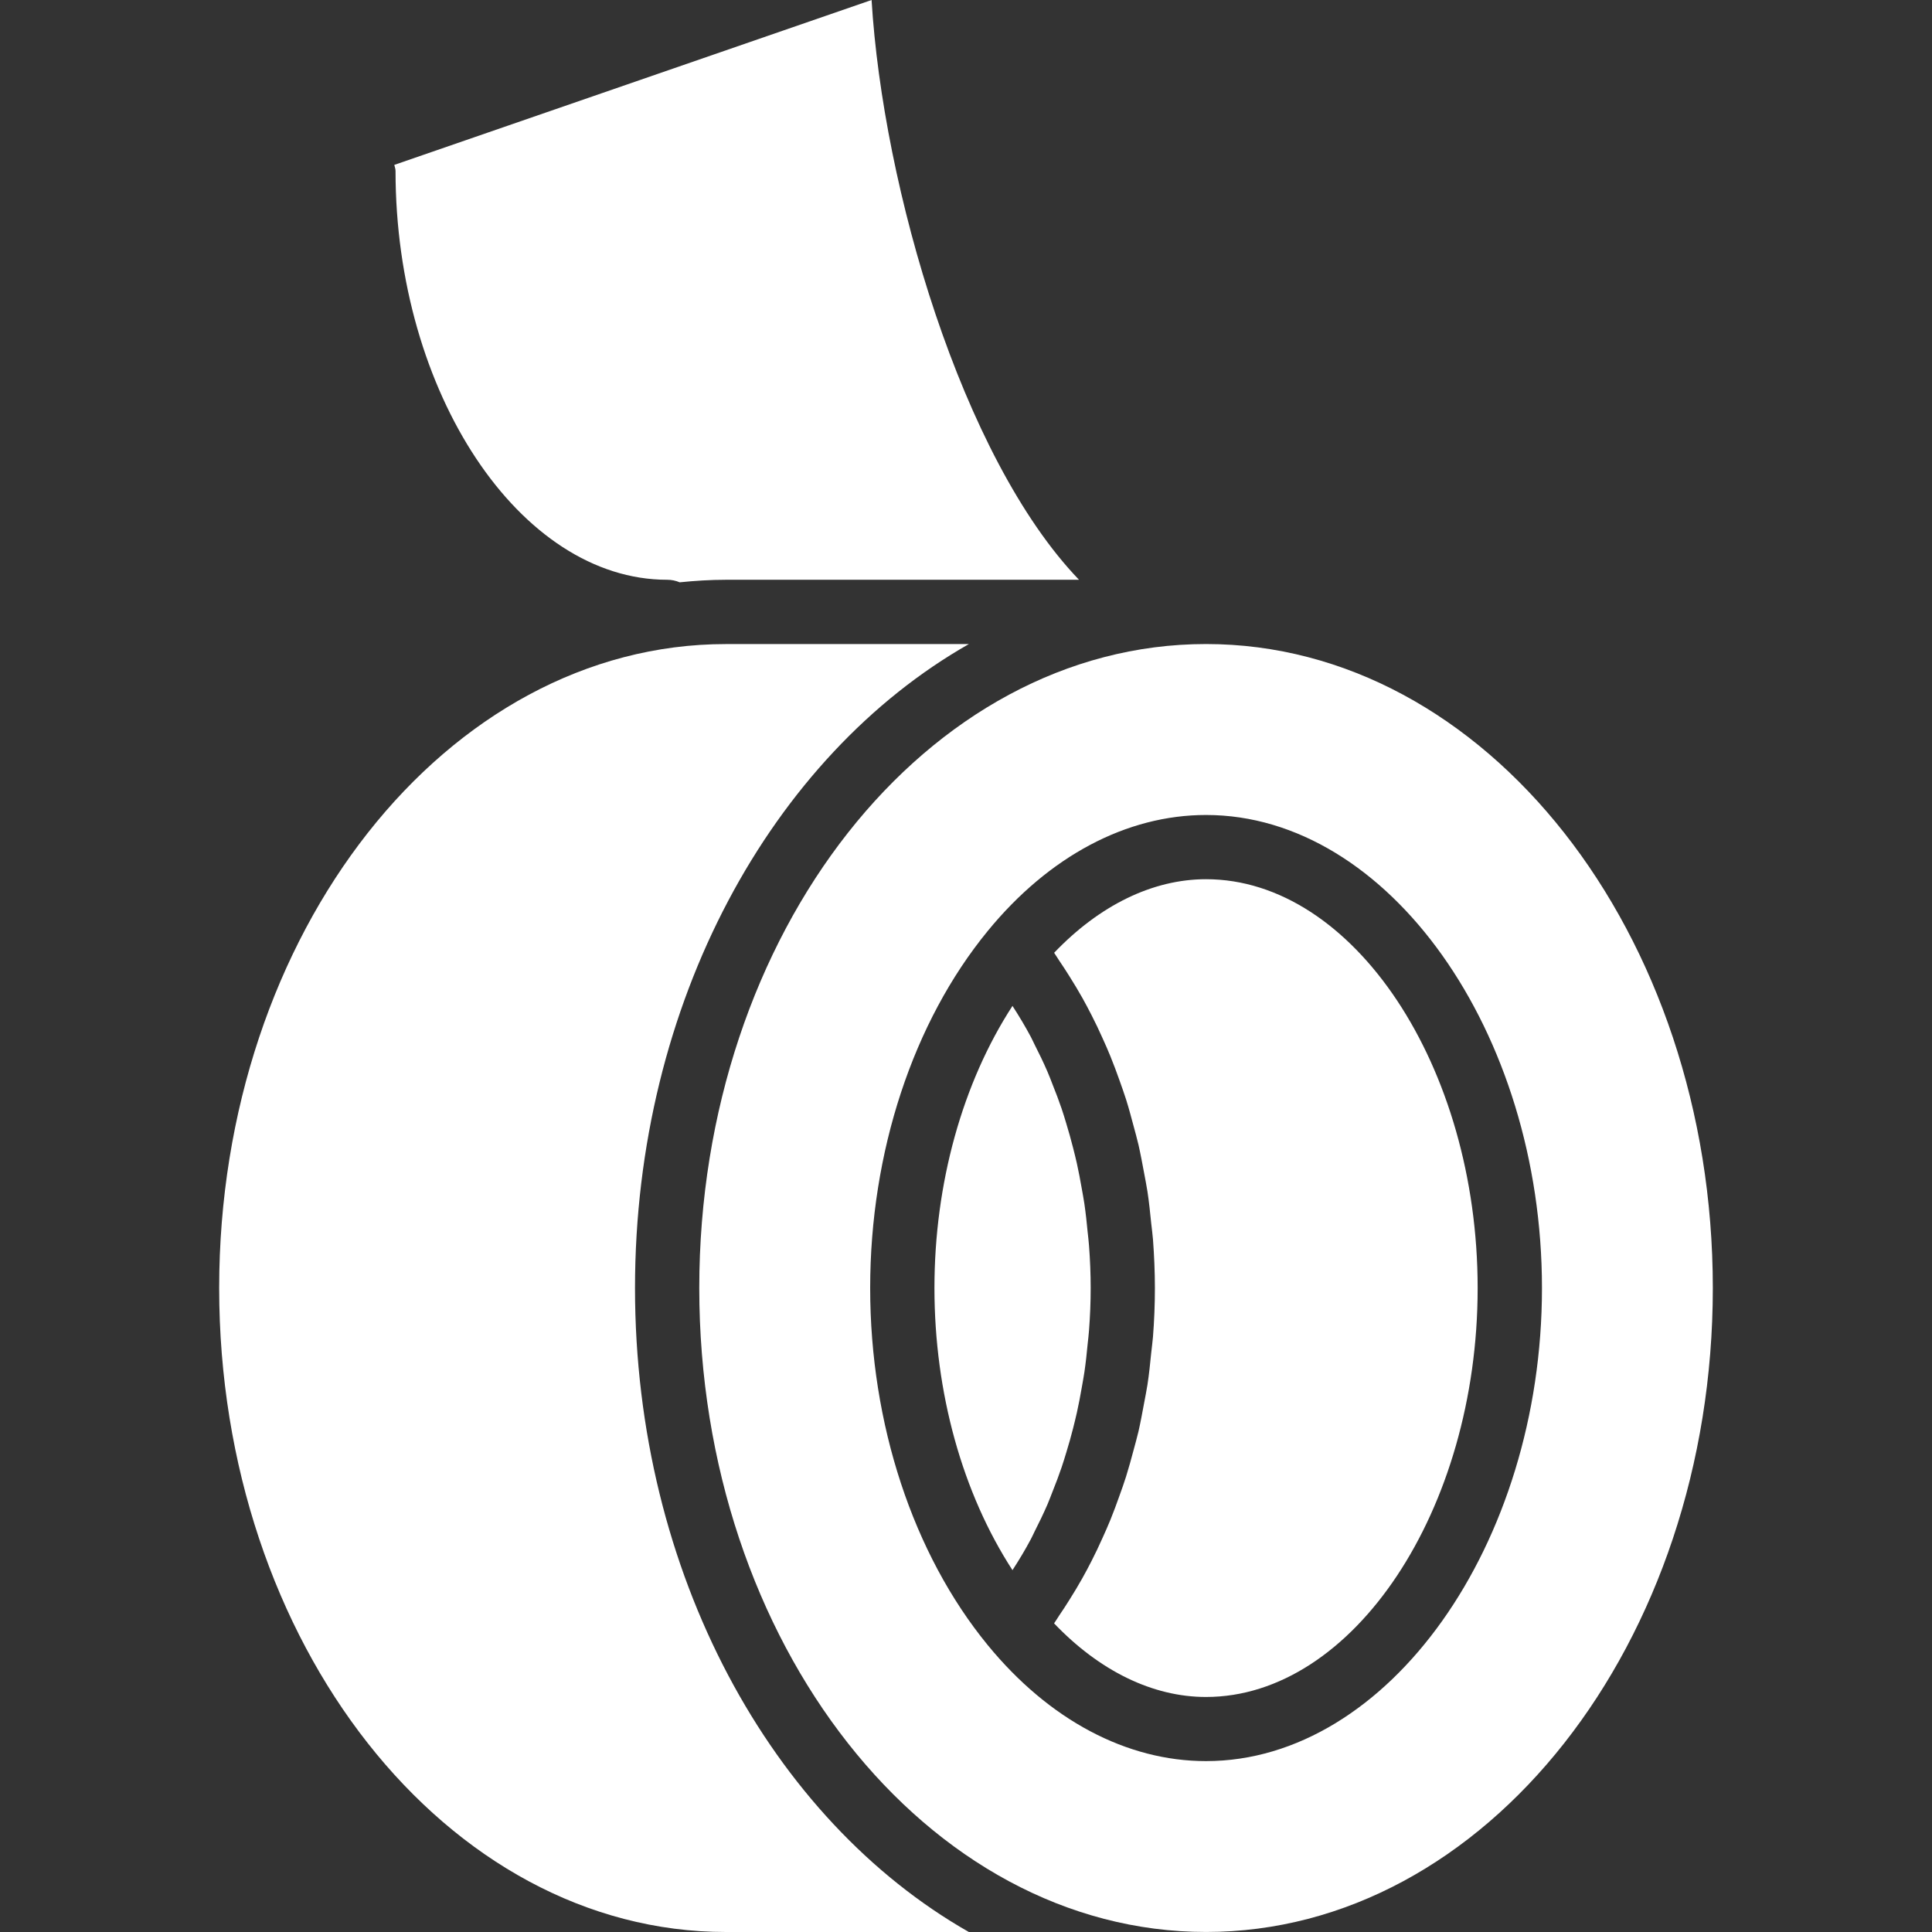
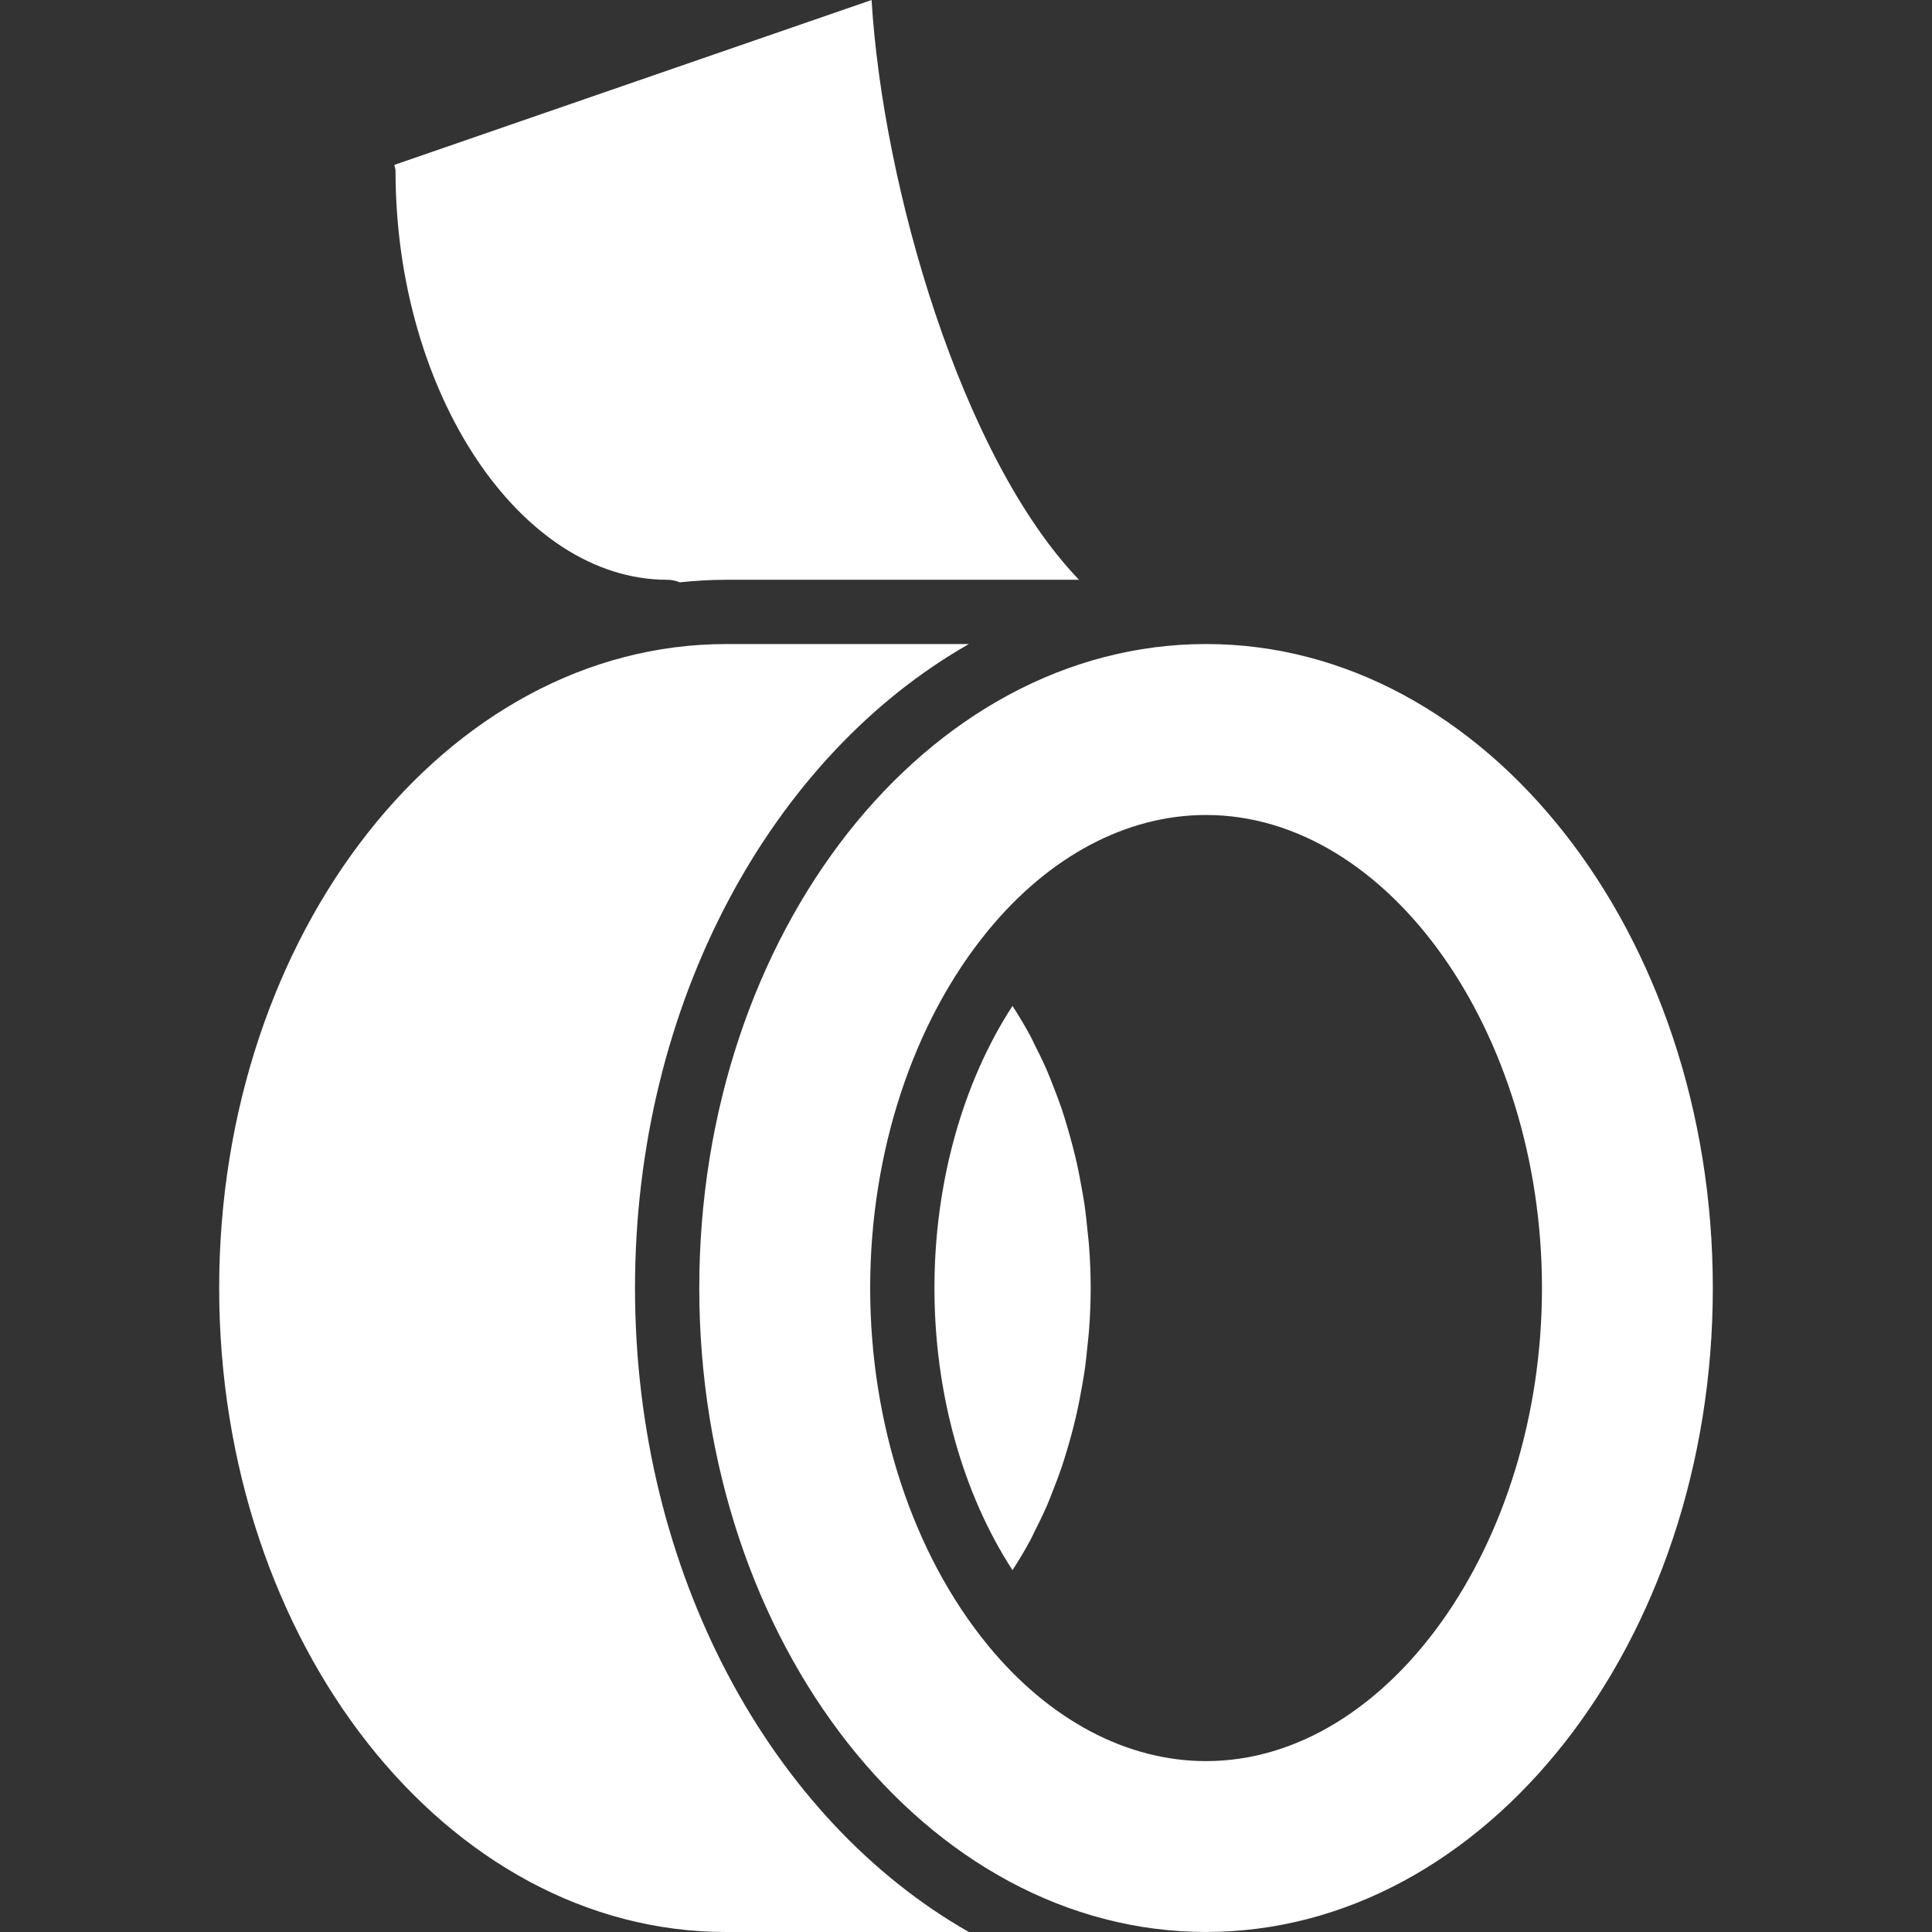
<svg xmlns="http://www.w3.org/2000/svg" width="323.218" height="323.218">
  <rect width="100%" height="100%" fill="#333333" stroke="none" />
  <g>
    <title>background</title>
    <rect fill="none" id="canvas_background" height="602" width="802" y="-1" x="-1" />
  </g>
  <g>
    <title>Layer 1</title>
    <g id="svg_1">
      <path fill="#ffffff" id="svg_2" d="m66.172,28.604c0,-0.362 -0.135,-0.677 -0.205,-1.018l79.846,-27.586c1.897,31.277 15.053,76.542 34.703,96.994l-59.068,0c-2.609,0 -5.189,0.168 -7.74,0.425c-0.646,-0.273 -1.349,-0.425 -2.092,-0.425c-24.636,0 -45.444,-31.316 -45.444,-68.39z" />
      <path fill="#ffffff" id="svg_3" d="m121.448,323.218c-46.751,0 -84.781,-48.326 -84.781,-107.733c0,-59.403 38.035,-107.734 84.781,-107.734l40.638,0c-32.918,18.73 -55.851,59.964 -55.851,107.734c0,47.775 22.932,89.004 55.851,107.733l-40.638,0z" />
      <g id="svg_4">
        <path fill="#ffffff" id="svg_5" d="m201.772,107.745c-46.749,0 -84.786,48.331 -84.786,107.734c0,59.402 38.037,107.733 84.786,107.733c46.752,0 84.778,-48.331 84.778,-107.733c0,-59.403 -38.026,-107.734 -84.778,-107.734zm0,186.883c-13.302,0 -26.278,-6.897 -36.53,-19.412c-12.5,-15.254 -19.665,-37.029 -19.665,-59.731c0,-22.71 7.165,-44.479 19.665,-59.731c10.252,-12.521 23.229,-19.41 36.53,-19.41c30.462,0 56.195,36.248 56.195,79.146c0,42.903 -25.733,79.138 -56.195,79.138z" />
        <path fill="#ffffff" id="svg_6" d="m178.392,242.98c0.408,-1.319 0.781,-2.646 1.122,-3.989c0.221,-0.883 0.441,-1.766 0.641,-2.651c0.31,-1.381 0.572,-2.778 0.818,-4.188c0.153,-0.867 0.314,-1.738 0.447,-2.62c0.226,-1.543 0.394,-3.108 0.54,-4.678c0.08,-0.766 0.179,-1.521 0.23,-2.288c0.18,-2.342 0.278,-4.705 0.278,-7.081c0,-2.379 -0.099,-4.736 -0.278,-7.082c-0.052,-0.767 -0.15,-1.517 -0.23,-2.279c-0.146,-1.574 -0.314,-3.138 -0.54,-4.693c-0.133,-0.87 -0.289,-1.742 -0.447,-2.603c-0.246,-1.417 -0.514,-2.819 -0.818,-4.204c-0.199,-0.888 -0.42,-1.764 -0.641,-2.631c-0.341,-1.36 -0.725,-2.688 -1.122,-4.01c-0.252,-0.841 -0.504,-1.686 -0.787,-2.511c-0.463,-1.354 -0.967,-2.683 -1.493,-3.989c-0.288,-0.734 -0.556,-1.47 -0.87,-2.184c-0.672,-1.553 -1.396,-3.06 -2.152,-4.534c-0.216,-0.432 -0.41,-0.872 -0.631,-1.291c-0.959,-1.797 -1.994,-3.519 -3.075,-5.188c-8.357,12.873 -13.055,29.67 -13.055,47.199c0,17.526 4.698,34.325 13.055,47.196c1.086,-1.67 2.121,-3.386 3.075,-5.181c0.226,-0.421 0.42,-0.871 0.636,-1.302c0.751,-1.475 1.476,-2.978 2.147,-4.521c0.31,-0.725 0.582,-1.47 0.87,-2.199c0.526,-1.312 1.025,-2.629 1.486,-3.979c0.279,-0.834 0.542,-1.675 0.794,-2.519z" />
-         <path fill="#ffffff" id="svg_7" d="m201.772,147.089c-8.907,0 -17.807,4.341 -25.418,12.31c0.295,0.412 0.552,0.874 0.841,1.294c0.607,0.884 1.187,1.788 1.758,2.7c0.73,1.155 1.434,2.332 2.116,3.539c0.535,0.956 1.05,1.927 1.554,2.919c0.641,1.239 1.238,2.509 1.815,3.8c0.462,1.013 0.914,2.026 1.334,3.072c0.546,1.332 1.044,2.688 1.532,4.057c0.374,1.055 0.751,2.111 1.094,3.181c0.449,1.429 0.839,2.878 1.227,4.342c0.284,1.065 0.589,2.127 0.841,3.218c0.351,1.543 0.639,3.114 0.935,4.688c0.188,1.045 0.408,2.075 0.566,3.13c0.272,1.763 0.446,3.547 0.631,5.339c0.094,0.891 0.224,1.769 0.293,2.667c0.2,2.696 0.32,5.417 0.32,8.151c0,2.735 -0.109,5.454 -0.32,8.152c-0.072,0.893 -0.199,1.773 -0.293,2.667c-0.18,1.784 -0.358,3.581 -0.631,5.344c-0.158,1.045 -0.379,2.068 -0.566,3.106c-0.296,1.576 -0.579,3.15 -0.935,4.703c-0.252,1.083 -0.557,2.138 -0.841,3.204c-0.388,1.463 -0.787,2.917 -1.239,4.355c-0.335,1.077 -0.714,2.122 -1.091,3.171c-0.488,1.376 -0.987,2.74 -1.532,4.074c-0.421,1.034 -0.872,2.047 -1.335,3.065c-0.576,1.292 -1.176,2.562 -1.815,3.807c-0.504,0.981 -1.013,1.952 -1.553,2.908c-0.673,1.213 -1.387,2.377 -2.116,3.542c-0.572,0.914 -1.15,1.816 -1.759,2.698c-0.288,0.426 -0.546,0.883 -0.841,1.291c7.611,7.97 16.511,12.316 25.418,12.316c24.635,0 45.444,-31.323 45.444,-68.395c0.009,-37.097 -20.799,-68.415 -45.434,-68.415z" />
      </g>
    </g>
    <g id="svg_8" />
    <g id="svg_9" />
    <g id="svg_10" />
    <g id="svg_11" />
    <g id="svg_12" />
    <g id="svg_13" />
    <g id="svg_14" />
    <g id="svg_15" />
    <g id="svg_16" />
    <g id="svg_17" />
    <g id="svg_18" />
    <g id="svg_19" />
    <g id="svg_20" />
    <g id="svg_21" />
    <g id="svg_22" />
  </g>
</svg>